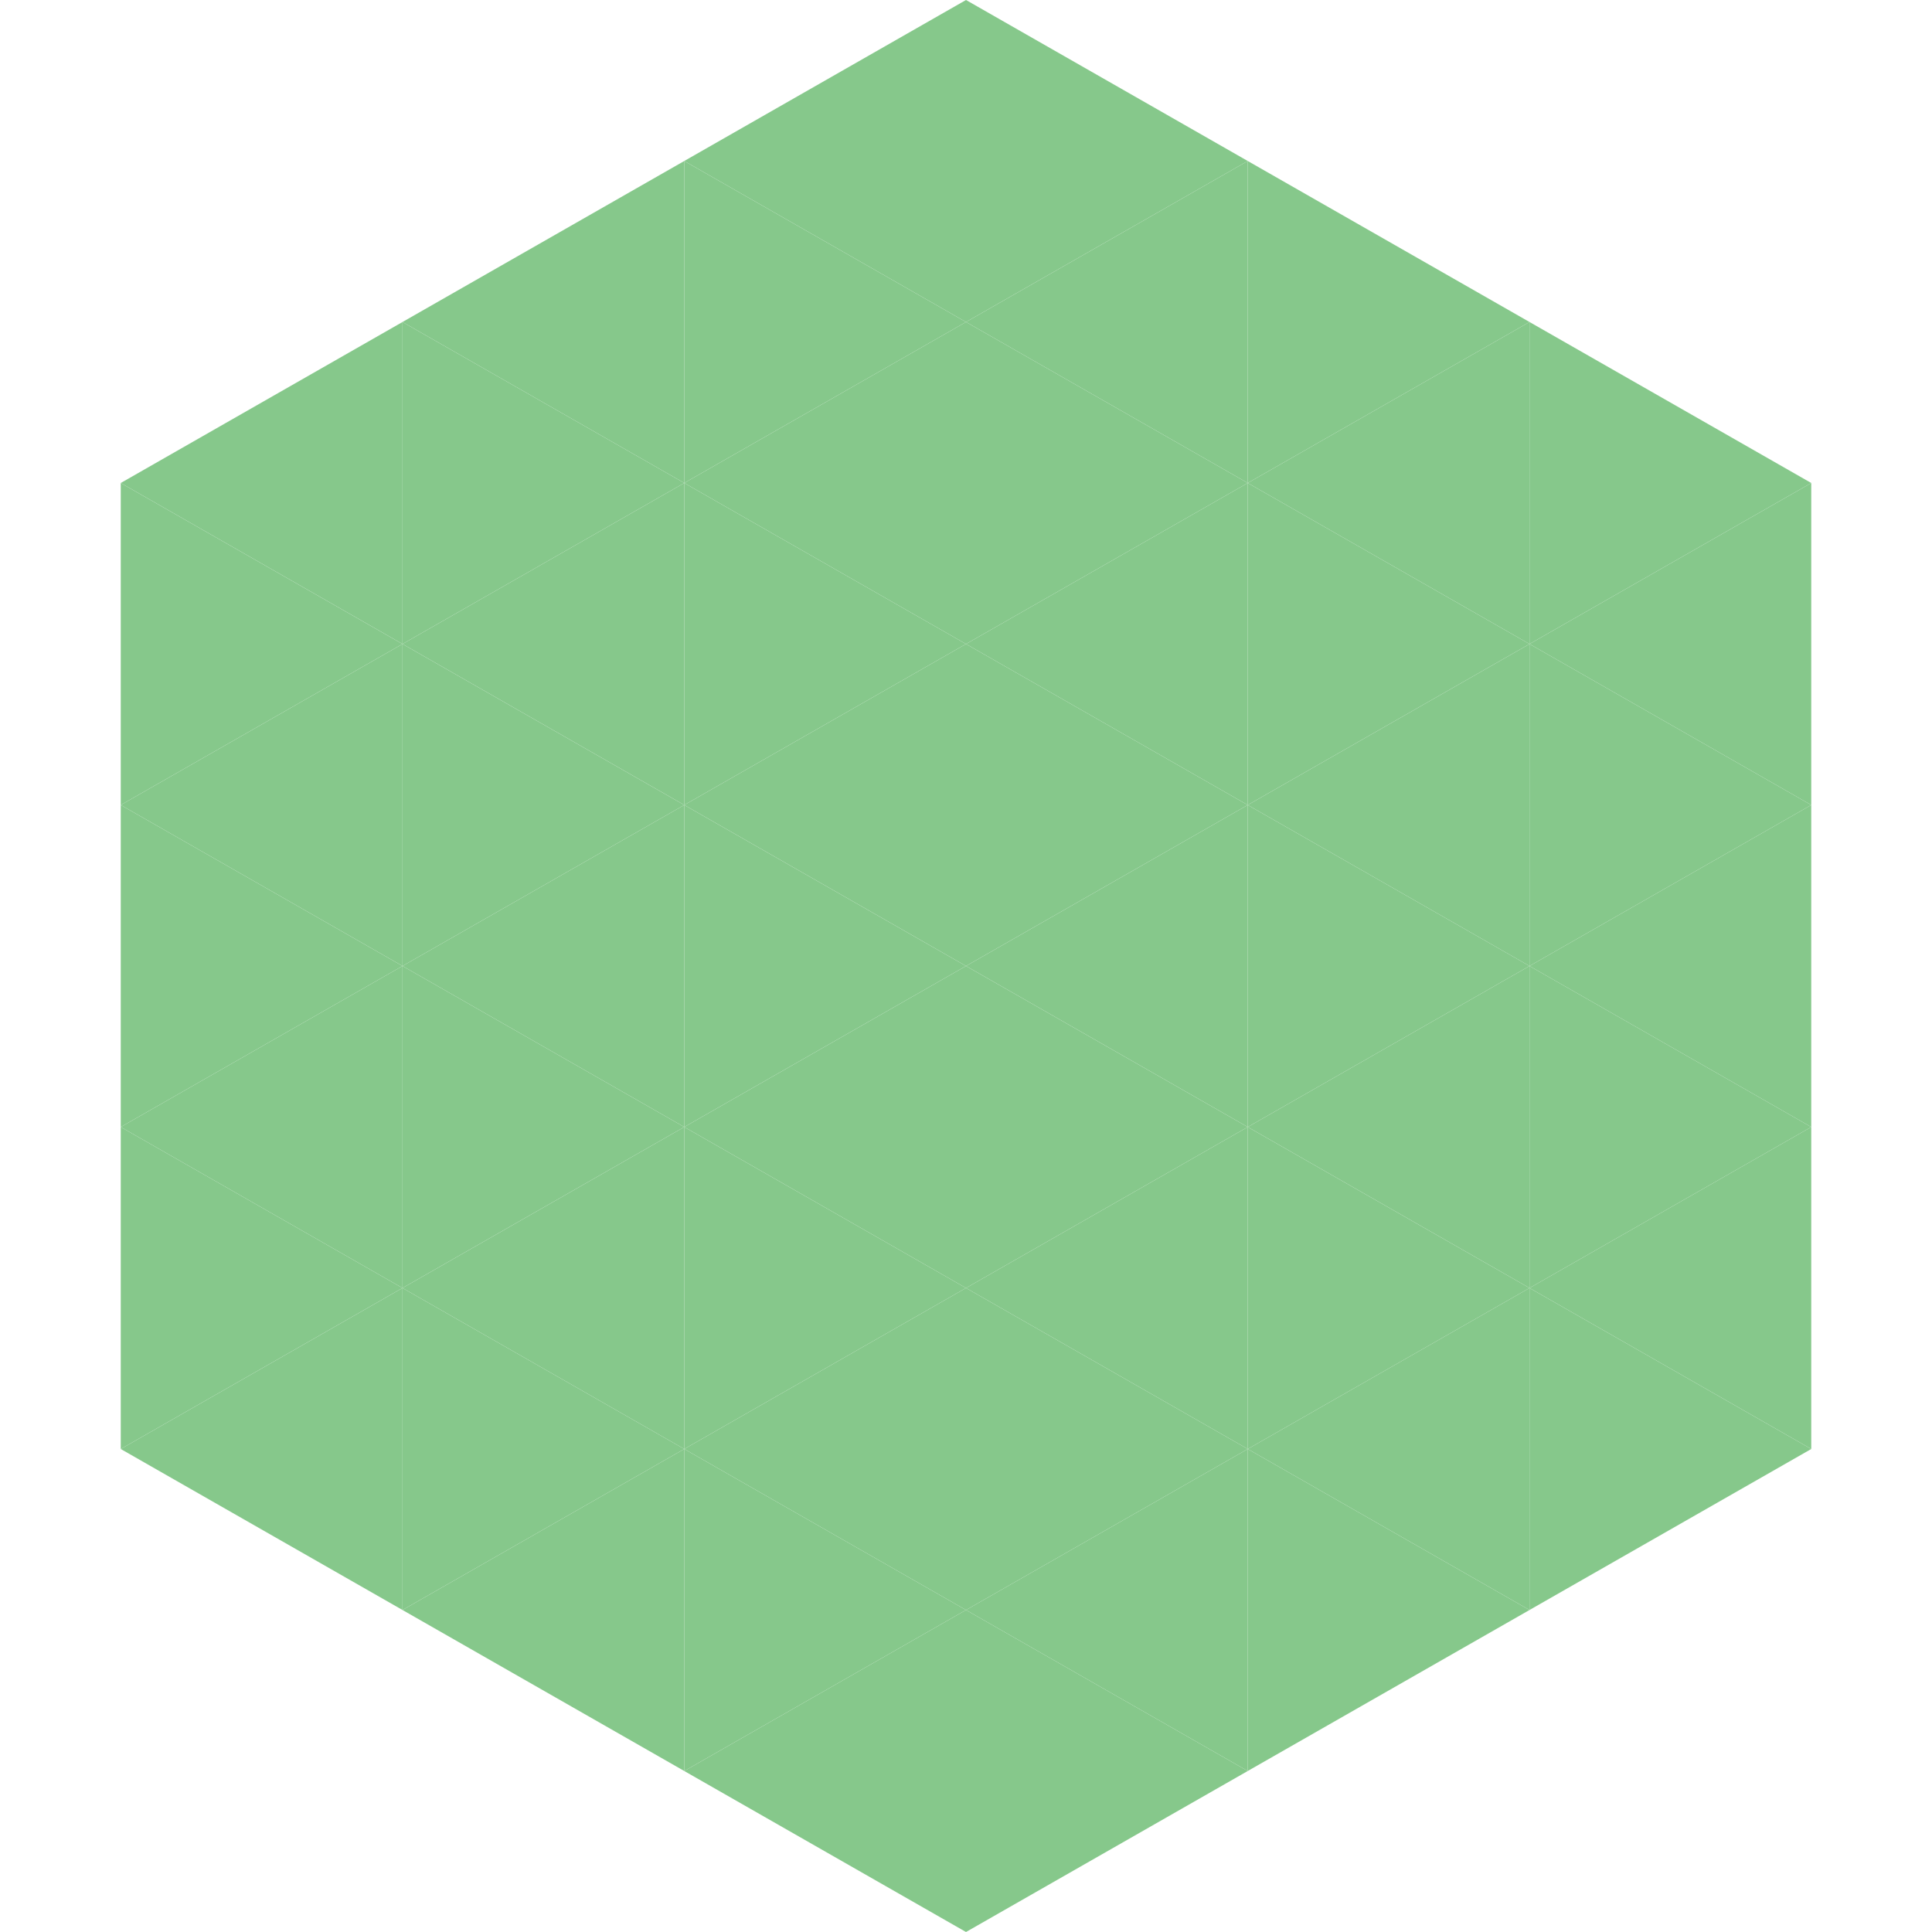
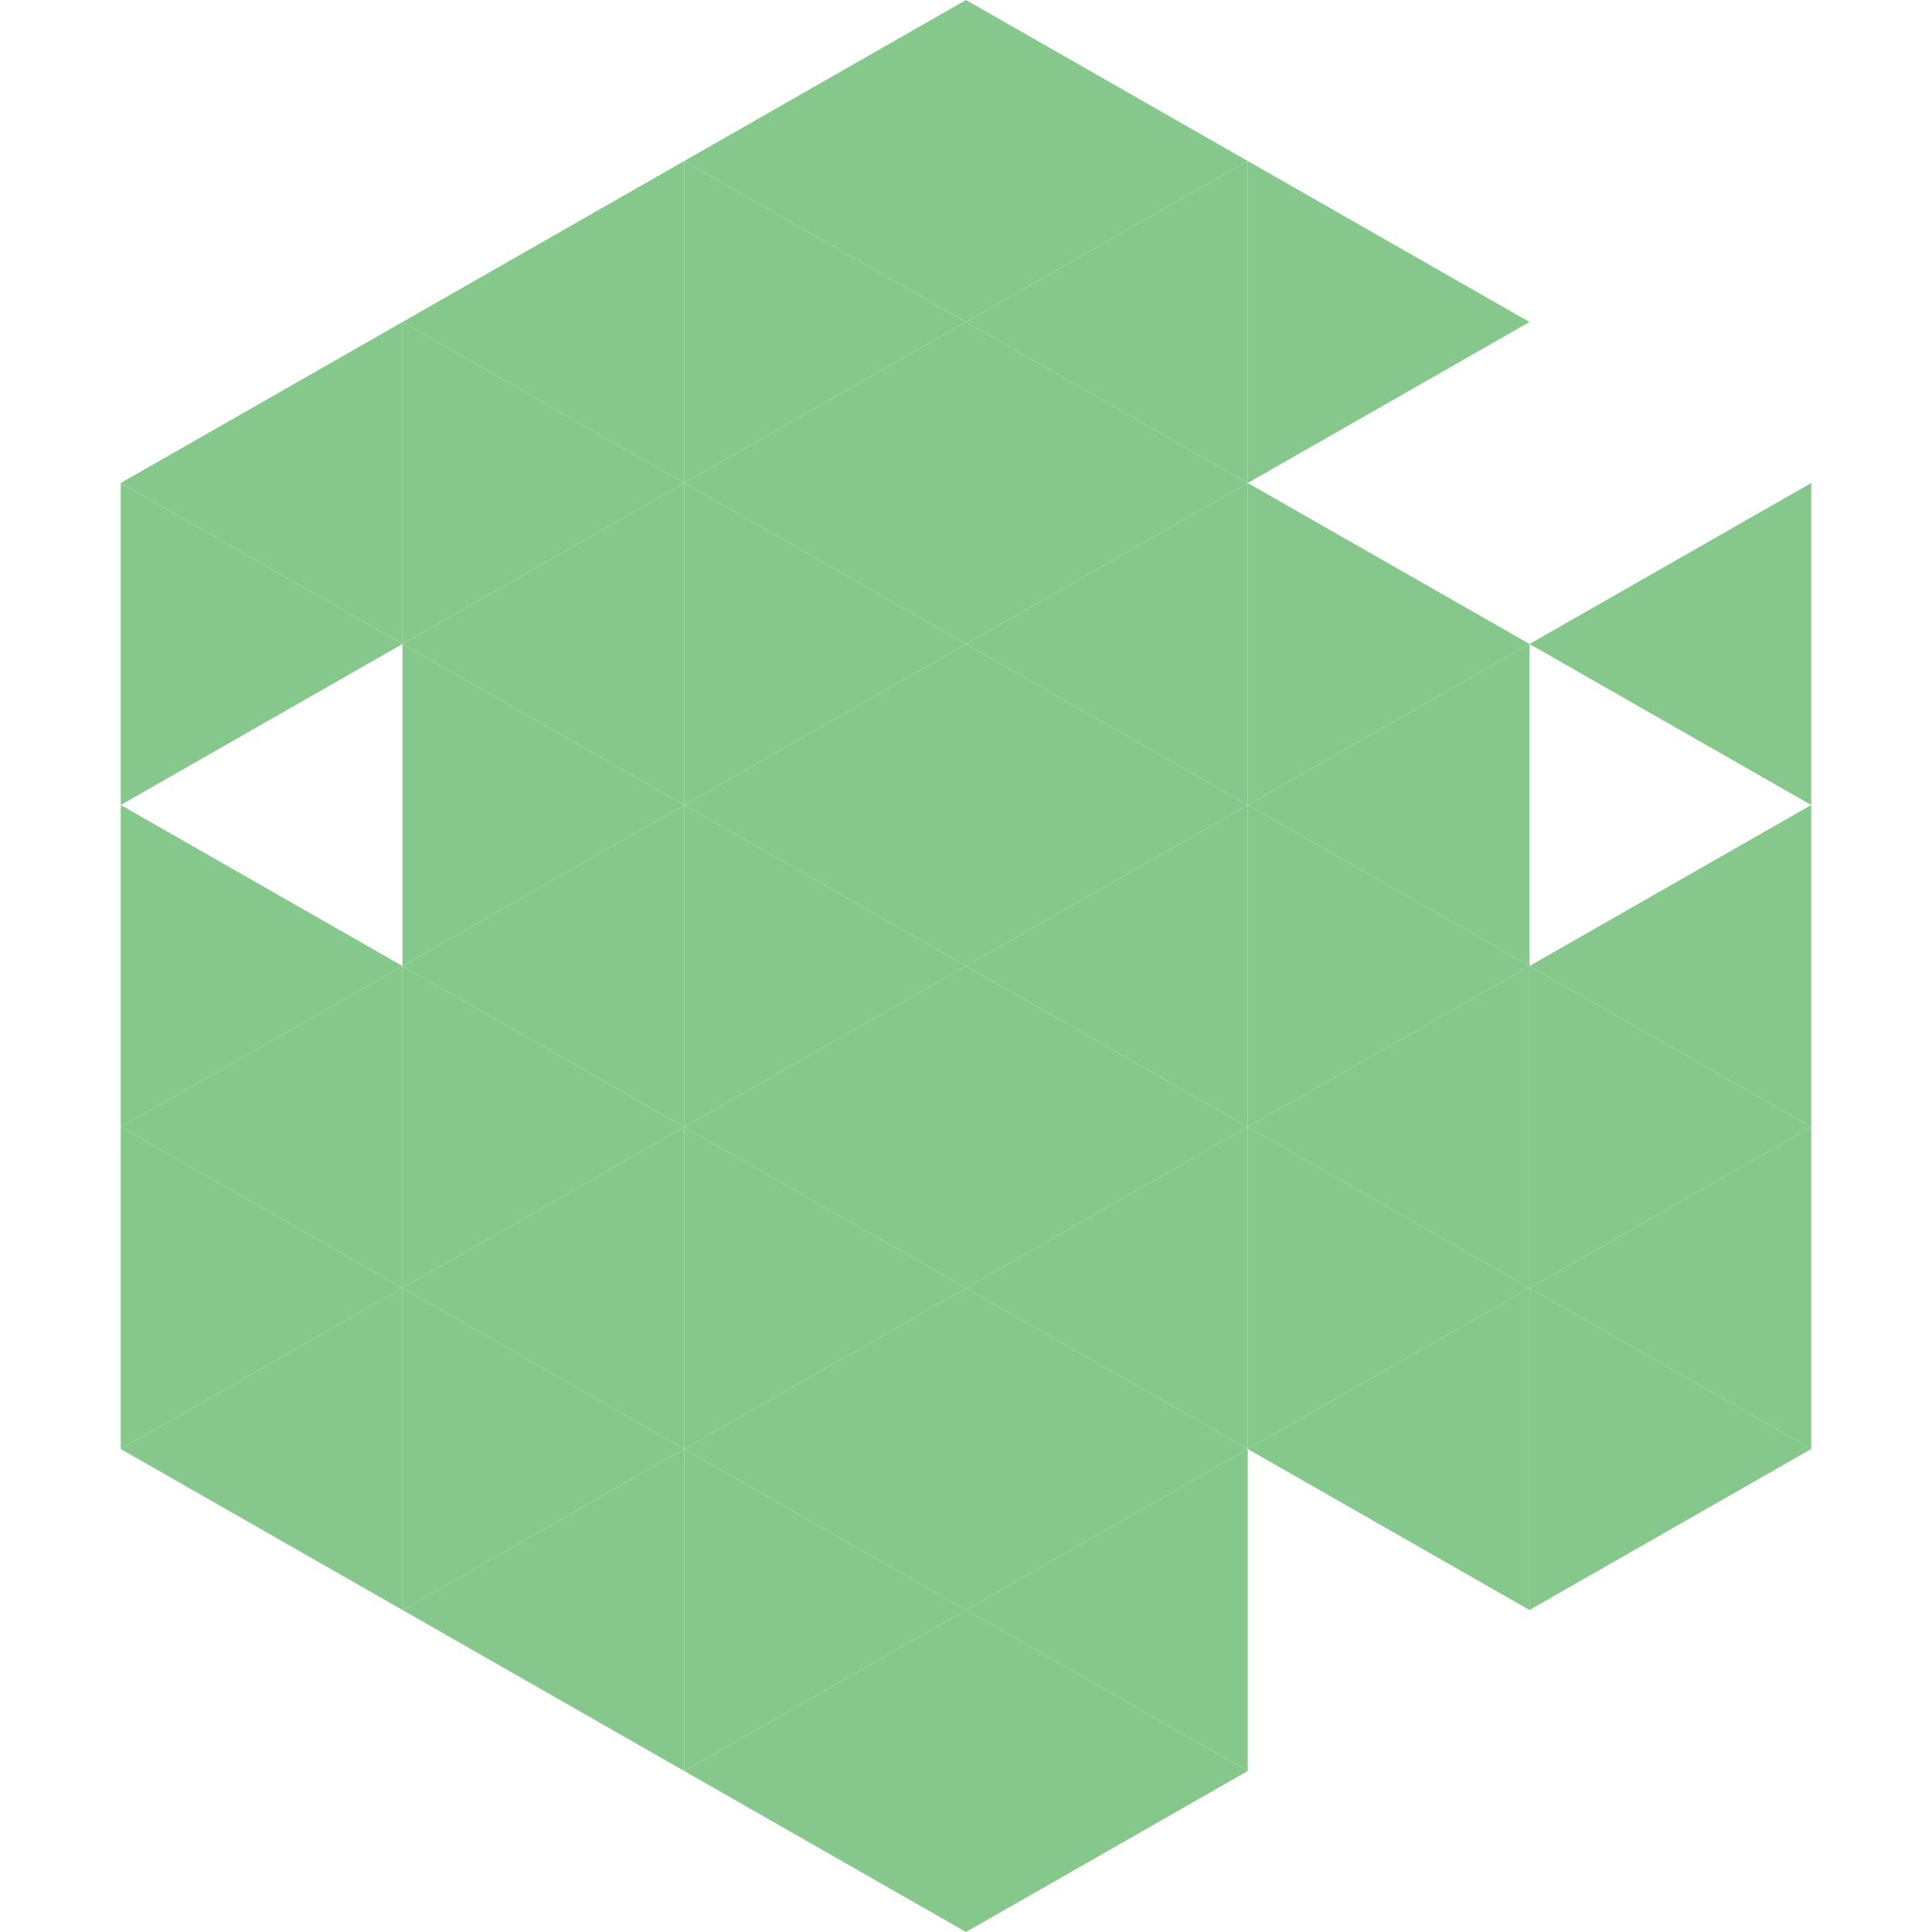
<svg xmlns="http://www.w3.org/2000/svg" width="240" height="240">
  <polygon points="50,40 15,60 50,80" style="fill:rgb(134,200,139)" />
-   <polygon points="190,40 225,60 190,80" style="fill:rgb(134,200,139)" />
  <polygon points="15,60 50,80 15,100" style="fill:rgb(134,200,139)" />
  <polygon points="225,60 190,80 225,100" style="fill:rgb(134,200,139)" />
-   <polygon points="50,80 15,100 50,120" style="fill:rgb(134,200,139)" />
-   <polygon points="190,80 225,100 190,120" style="fill:rgb(134,200,139)" />
  <polygon points="15,100 50,120 15,140" style="fill:rgb(134,200,139)" />
  <polygon points="225,100 190,120 225,140" style="fill:rgb(134,200,139)" />
  <polygon points="50,120 15,140 50,160" style="fill:rgb(134,200,139)" />
  <polygon points="190,120 225,140 190,160" style="fill:rgb(134,200,139)" />
  <polygon points="15,140 50,160 15,180" style="fill:rgb(134,200,139)" />
  <polygon points="225,140 190,160 225,180" style="fill:rgb(134,200,139)" />
  <polygon points="50,160 15,180 50,200" style="fill:rgb(134,200,139)" />
  <polygon points="190,160 225,180 190,200" style="fill:rgb(134,200,139)" />
  <polygon points="15,180 50,200 15,220" style="fill:rgb(255,255,255); fill-opacity:0" />
  <polygon points="225,180 190,200 225,220" style="fill:rgb(255,255,255); fill-opacity:0" />
  <polygon points="50,0 85,20 50,40" style="fill:rgb(255,255,255); fill-opacity:0" />
  <polygon points="190,0 155,20 190,40" style="fill:rgb(255,255,255); fill-opacity:0" />
  <polygon points="85,20 50,40 85,60" style="fill:rgb(134,200,139)" />
  <polygon points="155,20 190,40 155,60" style="fill:rgb(134,200,139)" />
  <polygon points="50,40 85,60 50,80" style="fill:rgb(134,200,139)" />
-   <polygon points="190,40 155,60 190,80" style="fill:rgb(134,200,139)" />
  <polygon points="85,60 50,80 85,100" style="fill:rgb(134,200,139)" />
  <polygon points="155,60 190,80 155,100" style="fill:rgb(134,200,139)" />
  <polygon points="50,80 85,100 50,120" style="fill:rgb(134,200,139)" />
  <polygon points="190,80 155,100 190,120" style="fill:rgb(134,200,139)" />
  <polygon points="85,100 50,120 85,140" style="fill:rgb(134,200,139)" />
  <polygon points="155,100 190,120 155,140" style="fill:rgb(134,200,139)" />
  <polygon points="50,120 85,140 50,160" style="fill:rgb(134,200,139)" />
  <polygon points="190,120 155,140 190,160" style="fill:rgb(134,200,139)" />
  <polygon points="85,140 50,160 85,180" style="fill:rgb(134,200,139)" />
  <polygon points="155,140 190,160 155,180" style="fill:rgb(134,200,139)" />
  <polygon points="50,160 85,180 50,200" style="fill:rgb(134,200,139)" />
  <polygon points="190,160 155,180 190,200" style="fill:rgb(134,200,139)" />
  <polygon points="85,180 50,200 85,220" style="fill:rgb(134,200,139)" />
-   <polygon points="155,180 190,200 155,220" style="fill:rgb(134,200,139)" />
  <polygon points="120,0 85,20 120,40" style="fill:rgb(134,200,139)" />
  <polygon points="120,0 155,20 120,40" style="fill:rgb(134,200,139)" />
  <polygon points="85,20 120,40 85,60" style="fill:rgb(134,200,139)" />
  <polygon points="155,20 120,40 155,60" style="fill:rgb(134,200,139)" />
  <polygon points="120,40 85,60 120,80" style="fill:rgb(134,200,139)" />
  <polygon points="120,40 155,60 120,80" style="fill:rgb(134,200,139)" />
  <polygon points="85,60 120,80 85,100" style="fill:rgb(134,200,139)" />
  <polygon points="155,60 120,80 155,100" style="fill:rgb(134,200,139)" />
  <polygon points="120,80 85,100 120,120" style="fill:rgb(134,200,139)" />
  <polygon points="120,80 155,100 120,120" style="fill:rgb(134,200,139)" />
  <polygon points="85,100 120,120 85,140" style="fill:rgb(134,200,139)" />
  <polygon points="155,100 120,120 155,140" style="fill:rgb(134,200,139)" />
  <polygon points="120,120 85,140 120,160" style="fill:rgb(134,200,139)" />
  <polygon points="120,120 155,140 120,160" style="fill:rgb(134,200,139)" />
  <polygon points="85,140 120,160 85,180" style="fill:rgb(134,200,139)" />
  <polygon points="155,140 120,160 155,180" style="fill:rgb(134,200,139)" />
  <polygon points="120,160 85,180 120,200" style="fill:rgb(134,200,139)" />
  <polygon points="120,160 155,180 120,200" style="fill:rgb(134,200,139)" />
  <polygon points="85,180 120,200 85,220" style="fill:rgb(134,200,139)" />
  <polygon points="155,180 120,200 155,220" style="fill:rgb(134,200,139)" />
  <polygon points="120,200 85,220 120,240" style="fill:rgb(134,200,139)" />
  <polygon points="120,200 155,220 120,240" style="fill:rgb(134,200,139)" />
  <polygon points="85,220 120,240 85,260" style="fill:rgb(255,255,255); fill-opacity:0" />
  <polygon points="155,220 120,240 155,260" style="fill:rgb(255,255,255); fill-opacity:0" />
</svg>